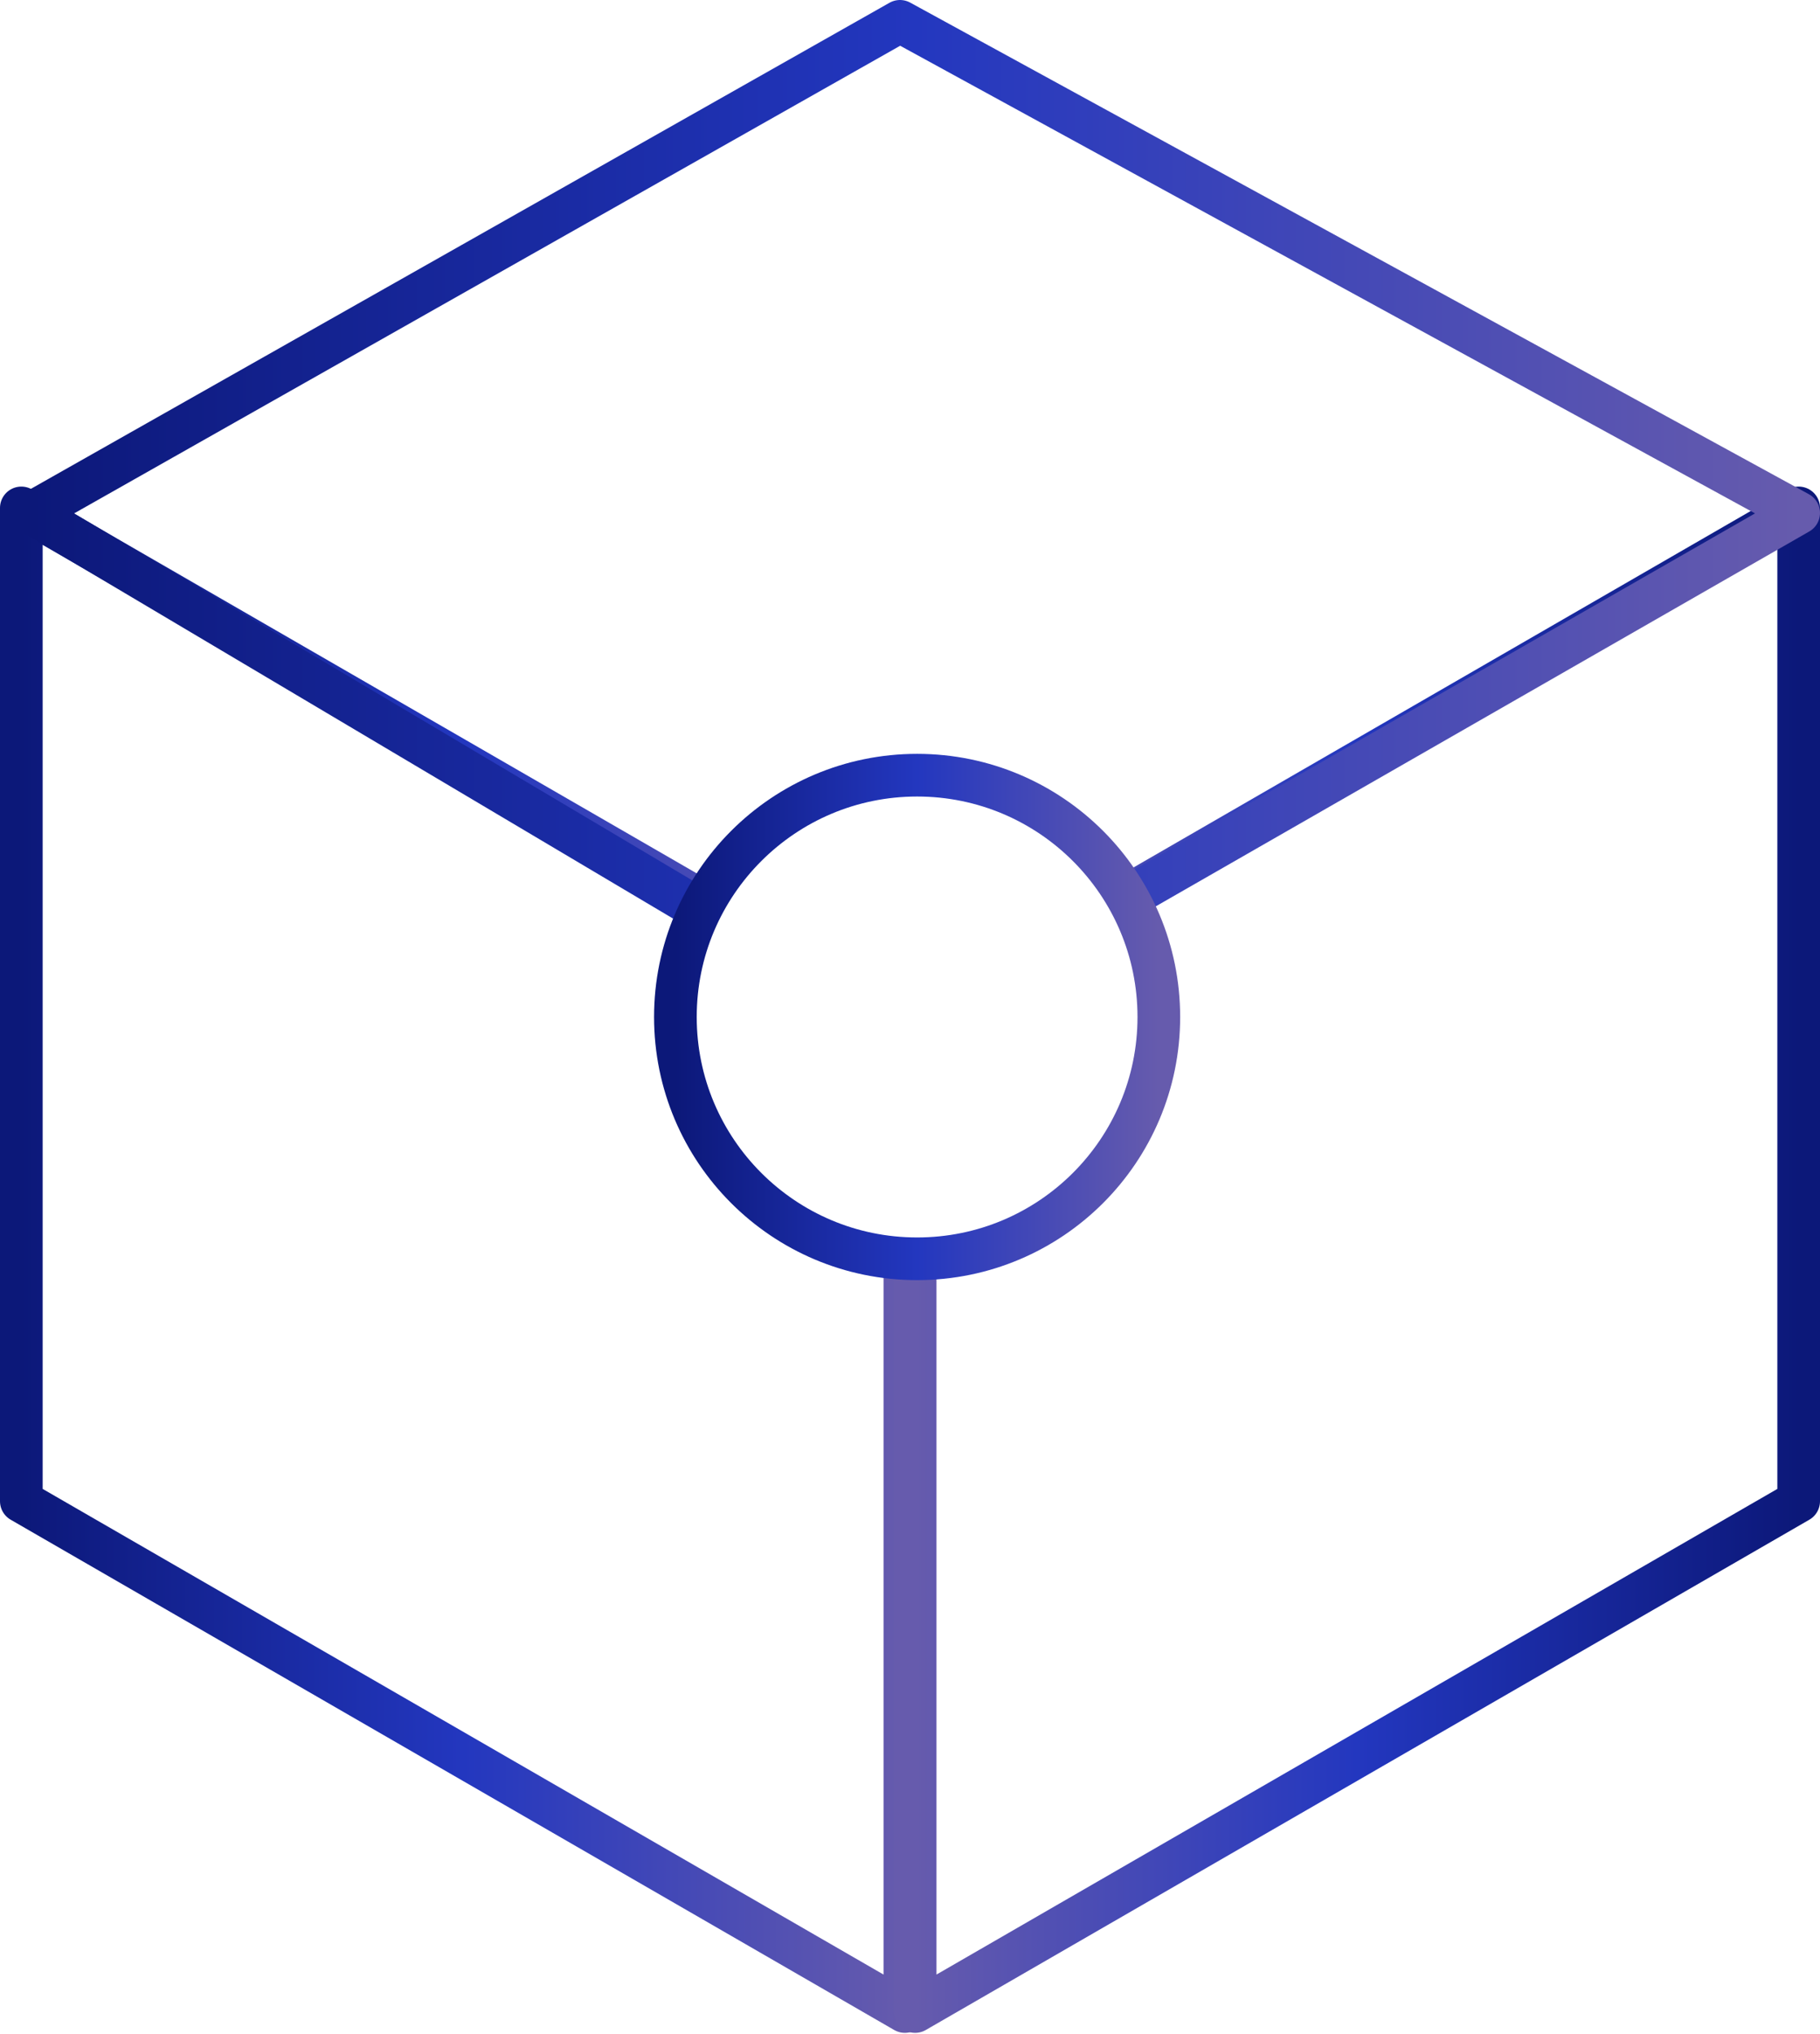
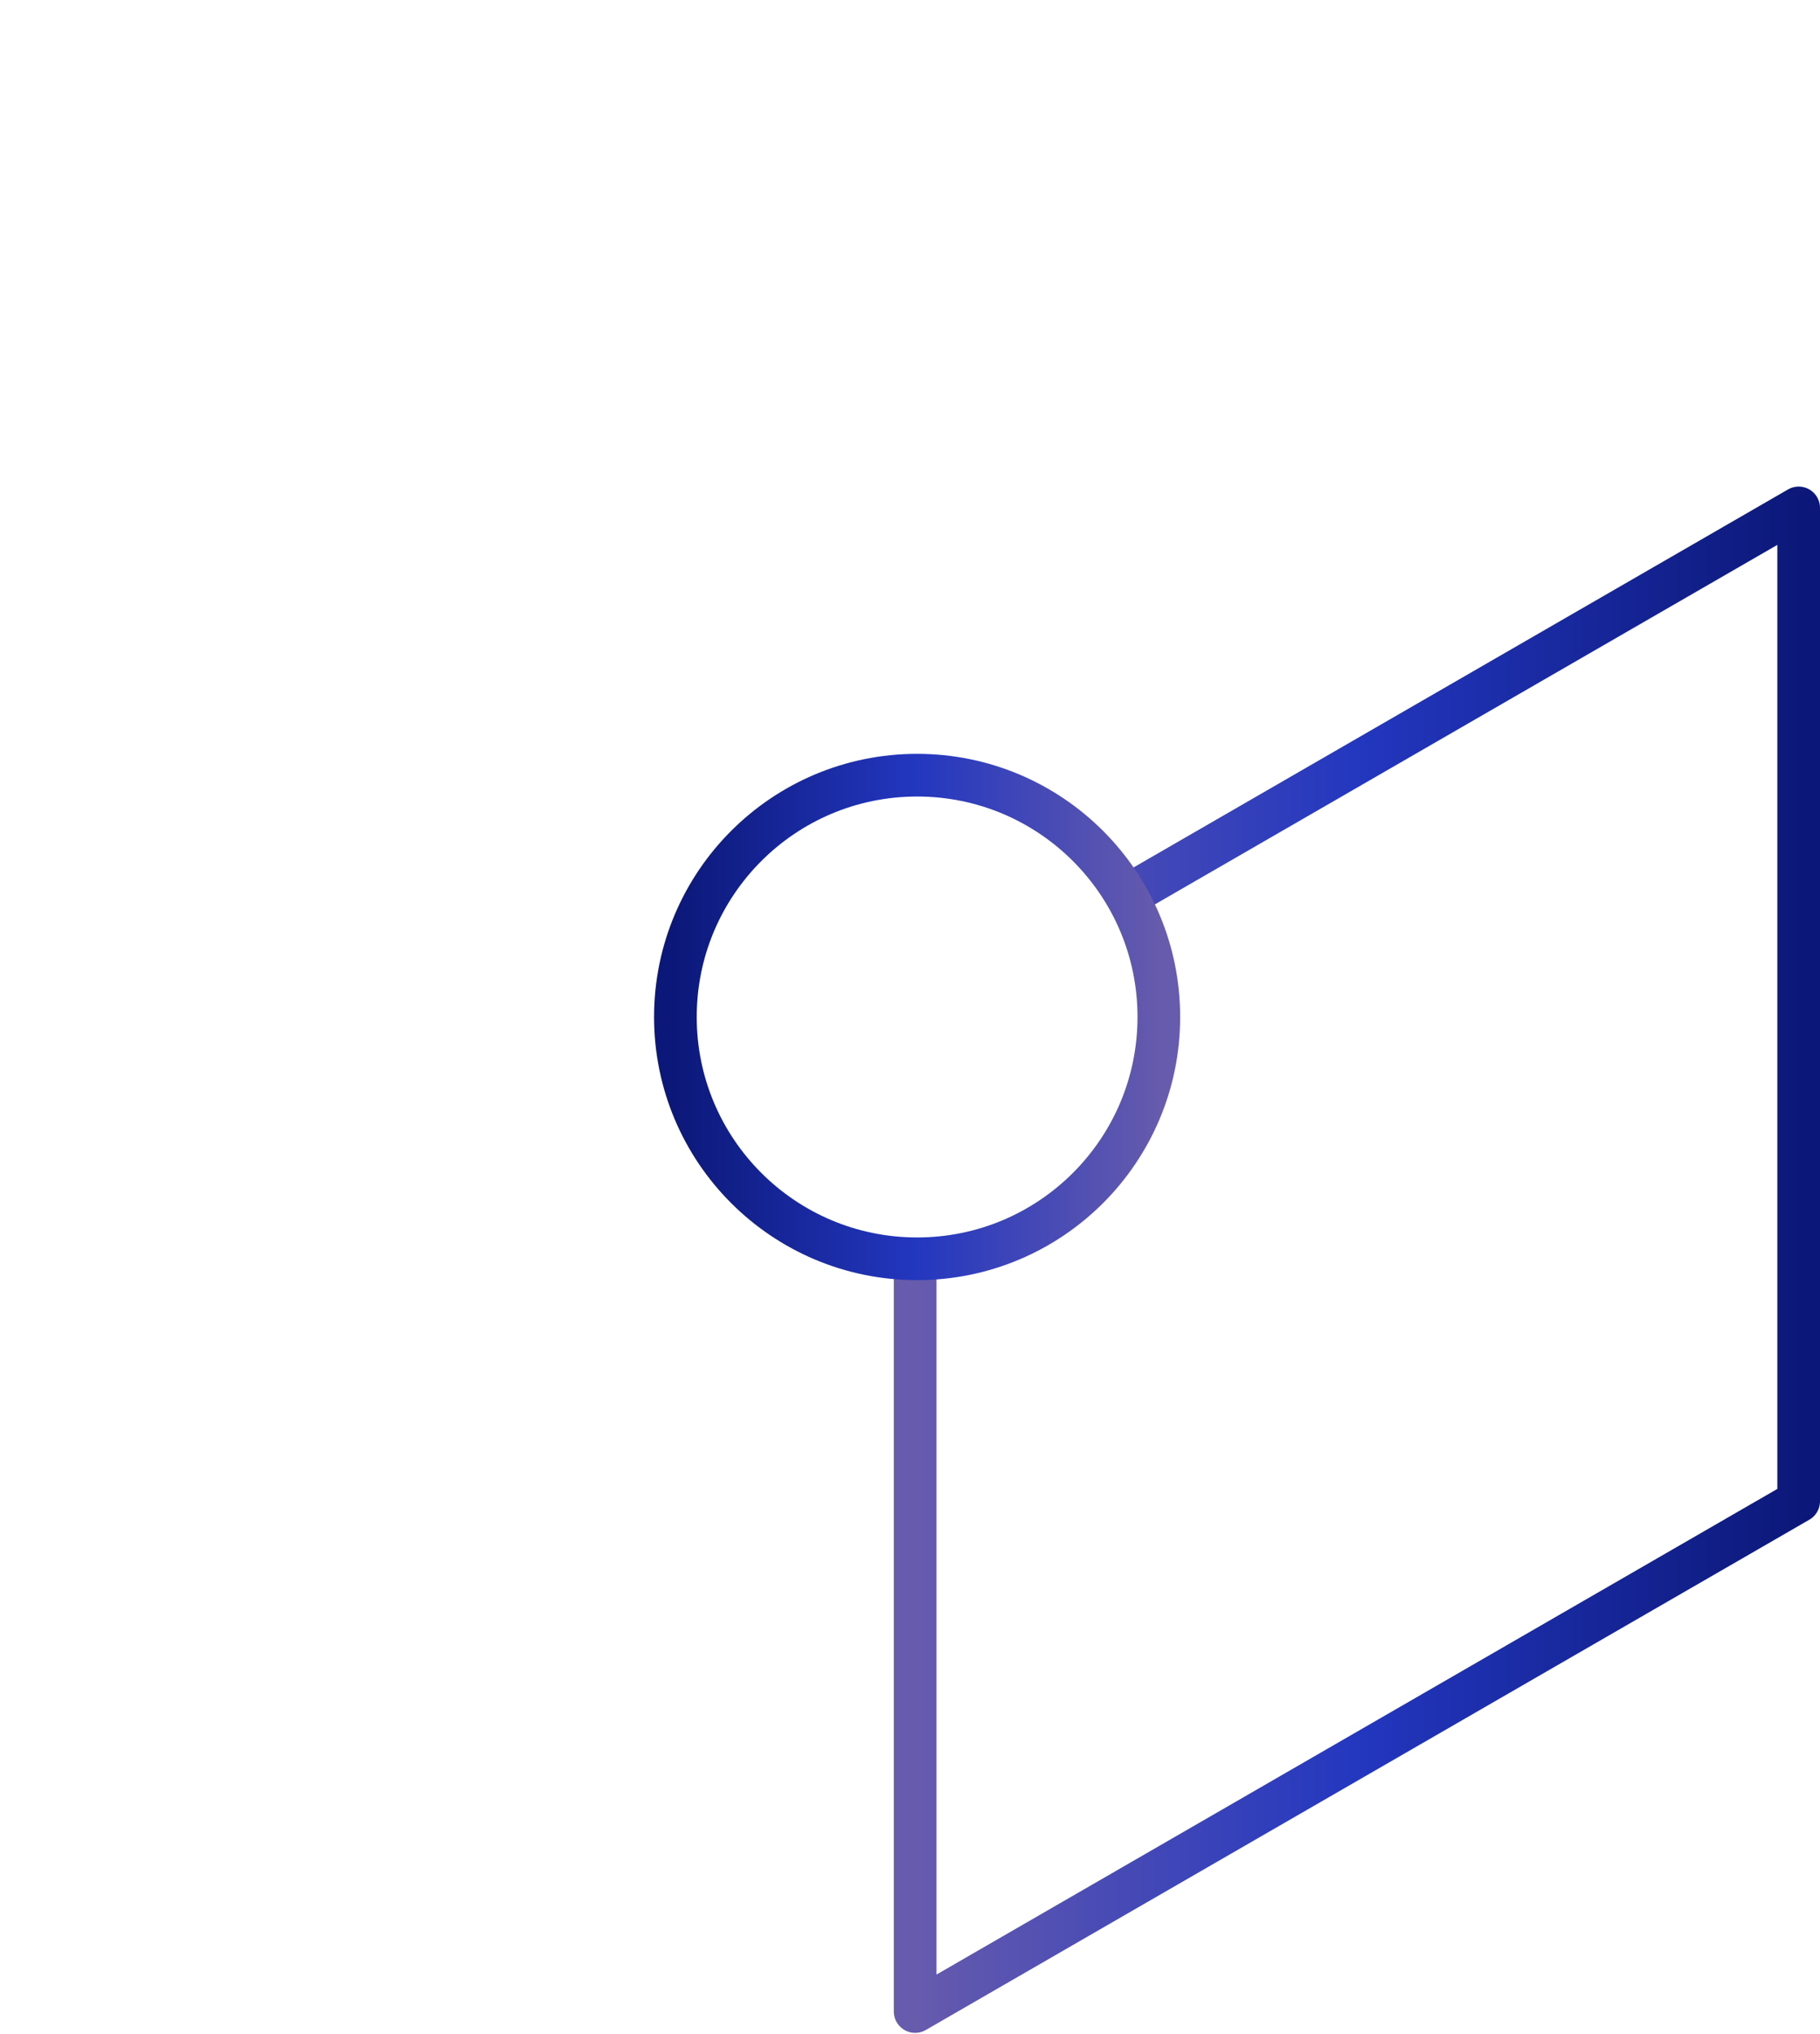
<svg xmlns="http://www.w3.org/2000/svg" width="128" height="143" viewBox="0 0 128 143" fill="none">
-   <path d="M49.5 63.423L1.5 35.71V105.545L63.639 141.421V87.5" stroke="url(#paint0_linear_573_439)" stroke-width="3" stroke-linejoin="round" />
  <path d="M79.001 63.134L126.5 35.71V105.545L64.362 141.421V88" stroke="url(#paint1_linear_573_439)" stroke-width="3" stroke-linejoin="round" />
-   <path d="M48.999 63.824L2.223 36.063L63.296 1.5L126.5 36.063L78.999 63.303" stroke="url(#paint2_linear_573_439)" stroke-width="3" stroke-linejoin="round" />
  <circle cx="64.5" cy="71.5" r="17" stroke="url(#paint3_linear_573_439)" stroke-width="3" stroke-linejoin="round" />
  <defs>
    <linearGradient id="paint0_linear_573_439" x1="1.5" y1="88.565" x2="63.639" y2="88.565" gradientUnits="userSpaceOnUse">
      <stop stop-color="#0C1879" />
      <stop offset="0.5" stop-color="#2337BF" />
      <stop offset="1" stop-color="#665BAD" />
    </linearGradient>
    <linearGradient id="paint1_linear_573_439" x1="126.5" y1="88.565" x2="64.362" y2="88.565" gradientUnits="userSpaceOnUse">
      <stop stop-color="#0C1879" />
      <stop offset="0.5" stop-color="#2337BF" />
      <stop offset="1" stop-color="#665BAD" />
    </linearGradient>
    <linearGradient id="paint2_linear_573_439" x1="2.223" y1="36.904" x2="126.5" y2="36.904" gradientUnits="userSpaceOnUse">
      <stop stop-color="#0C1879" />
      <stop offset="0.5" stop-color="#2337BF" />
      <stop offset="1" stop-color="#665BAD" />
    </linearGradient>
    <linearGradient id="paint3_linear_573_439" x1="47.5" y1="71.5" x2="81.5" y2="71.5" gradientUnits="userSpaceOnUse">
      <stop stop-color="#0C1879" />
      <stop offset="0.5" stop-color="#2337BF" />
      <stop offset="1" stop-color="#665BAD" />
    </linearGradient>
  </defs>
</svg>